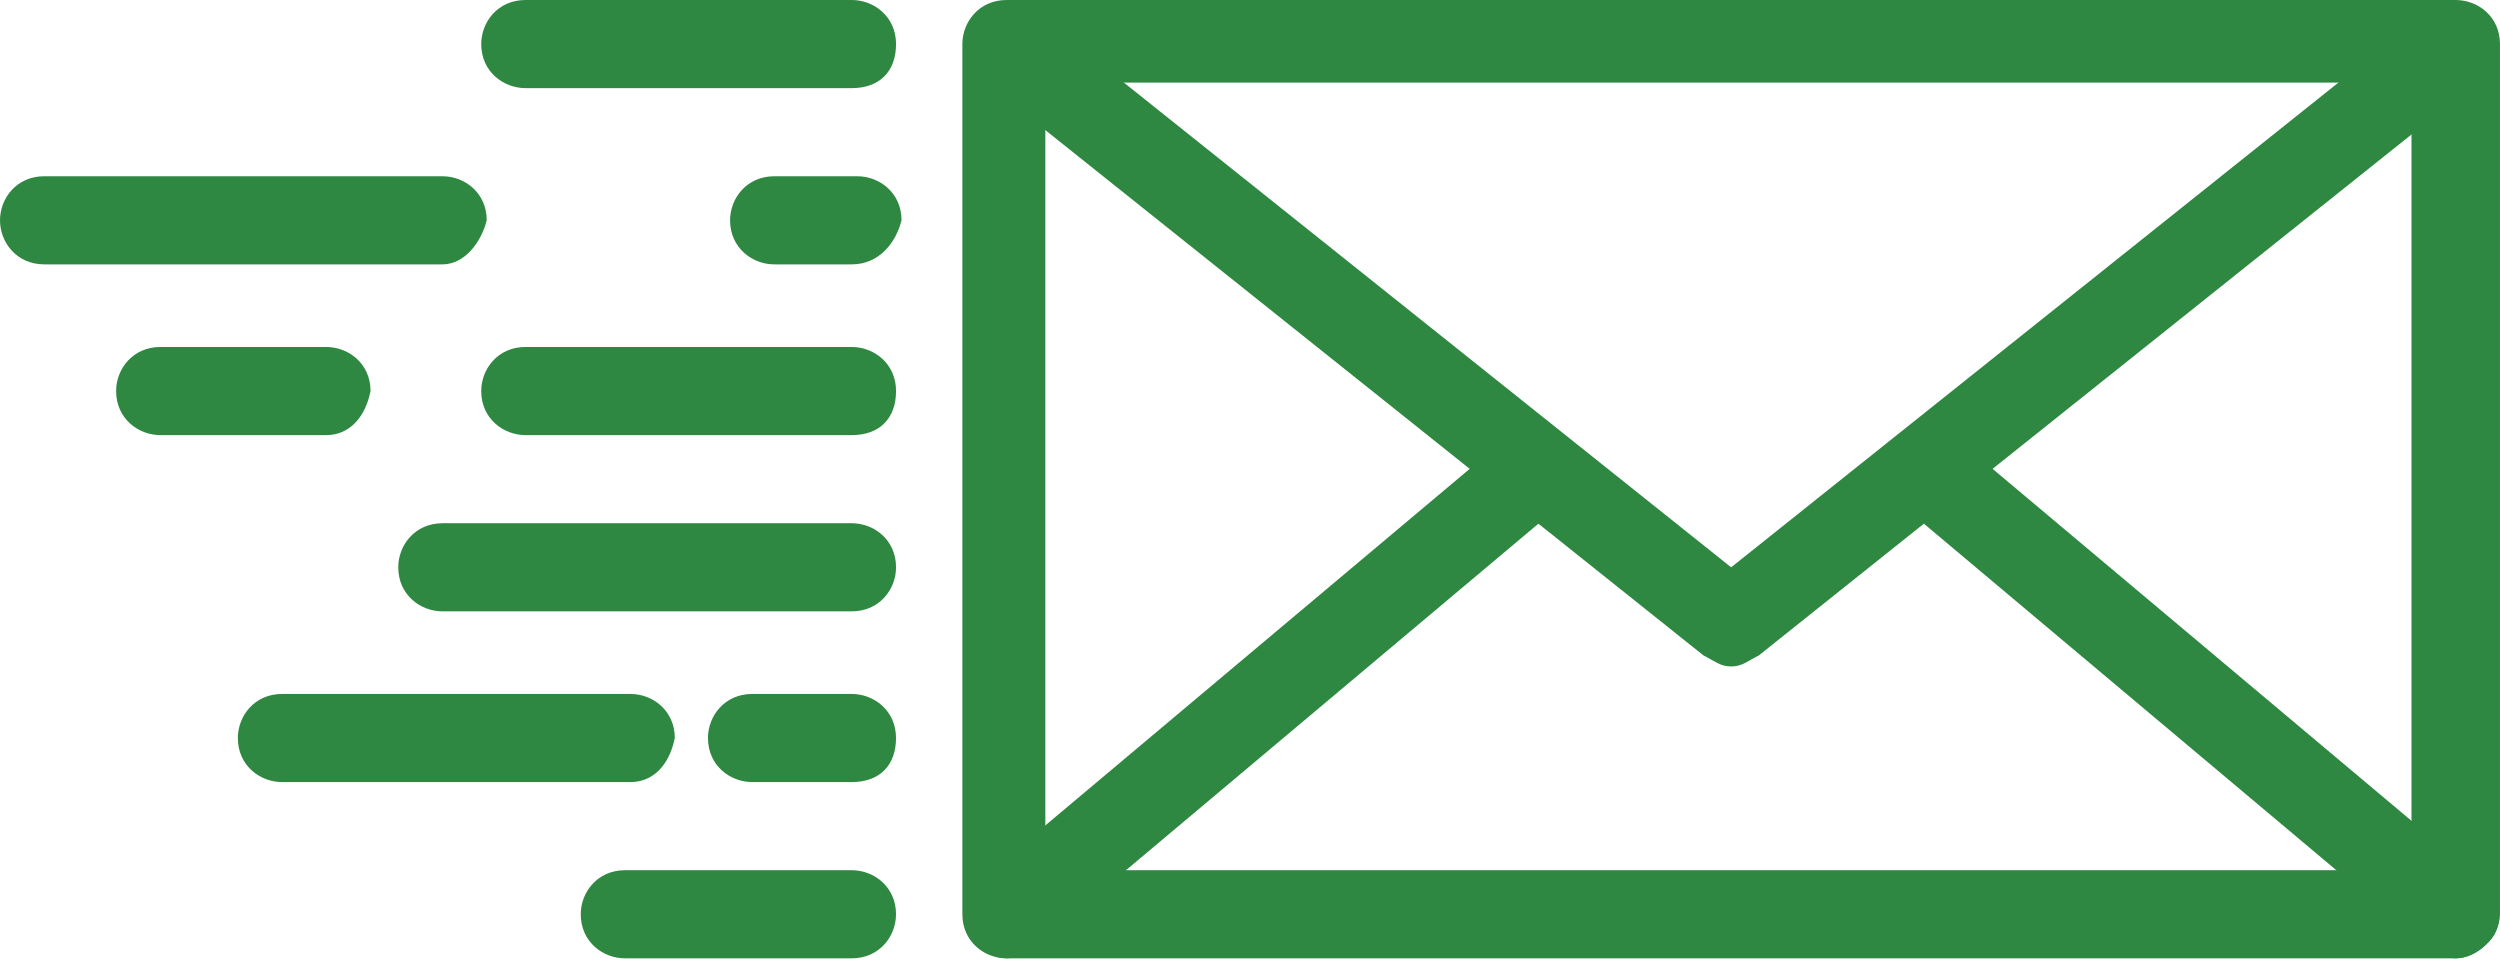
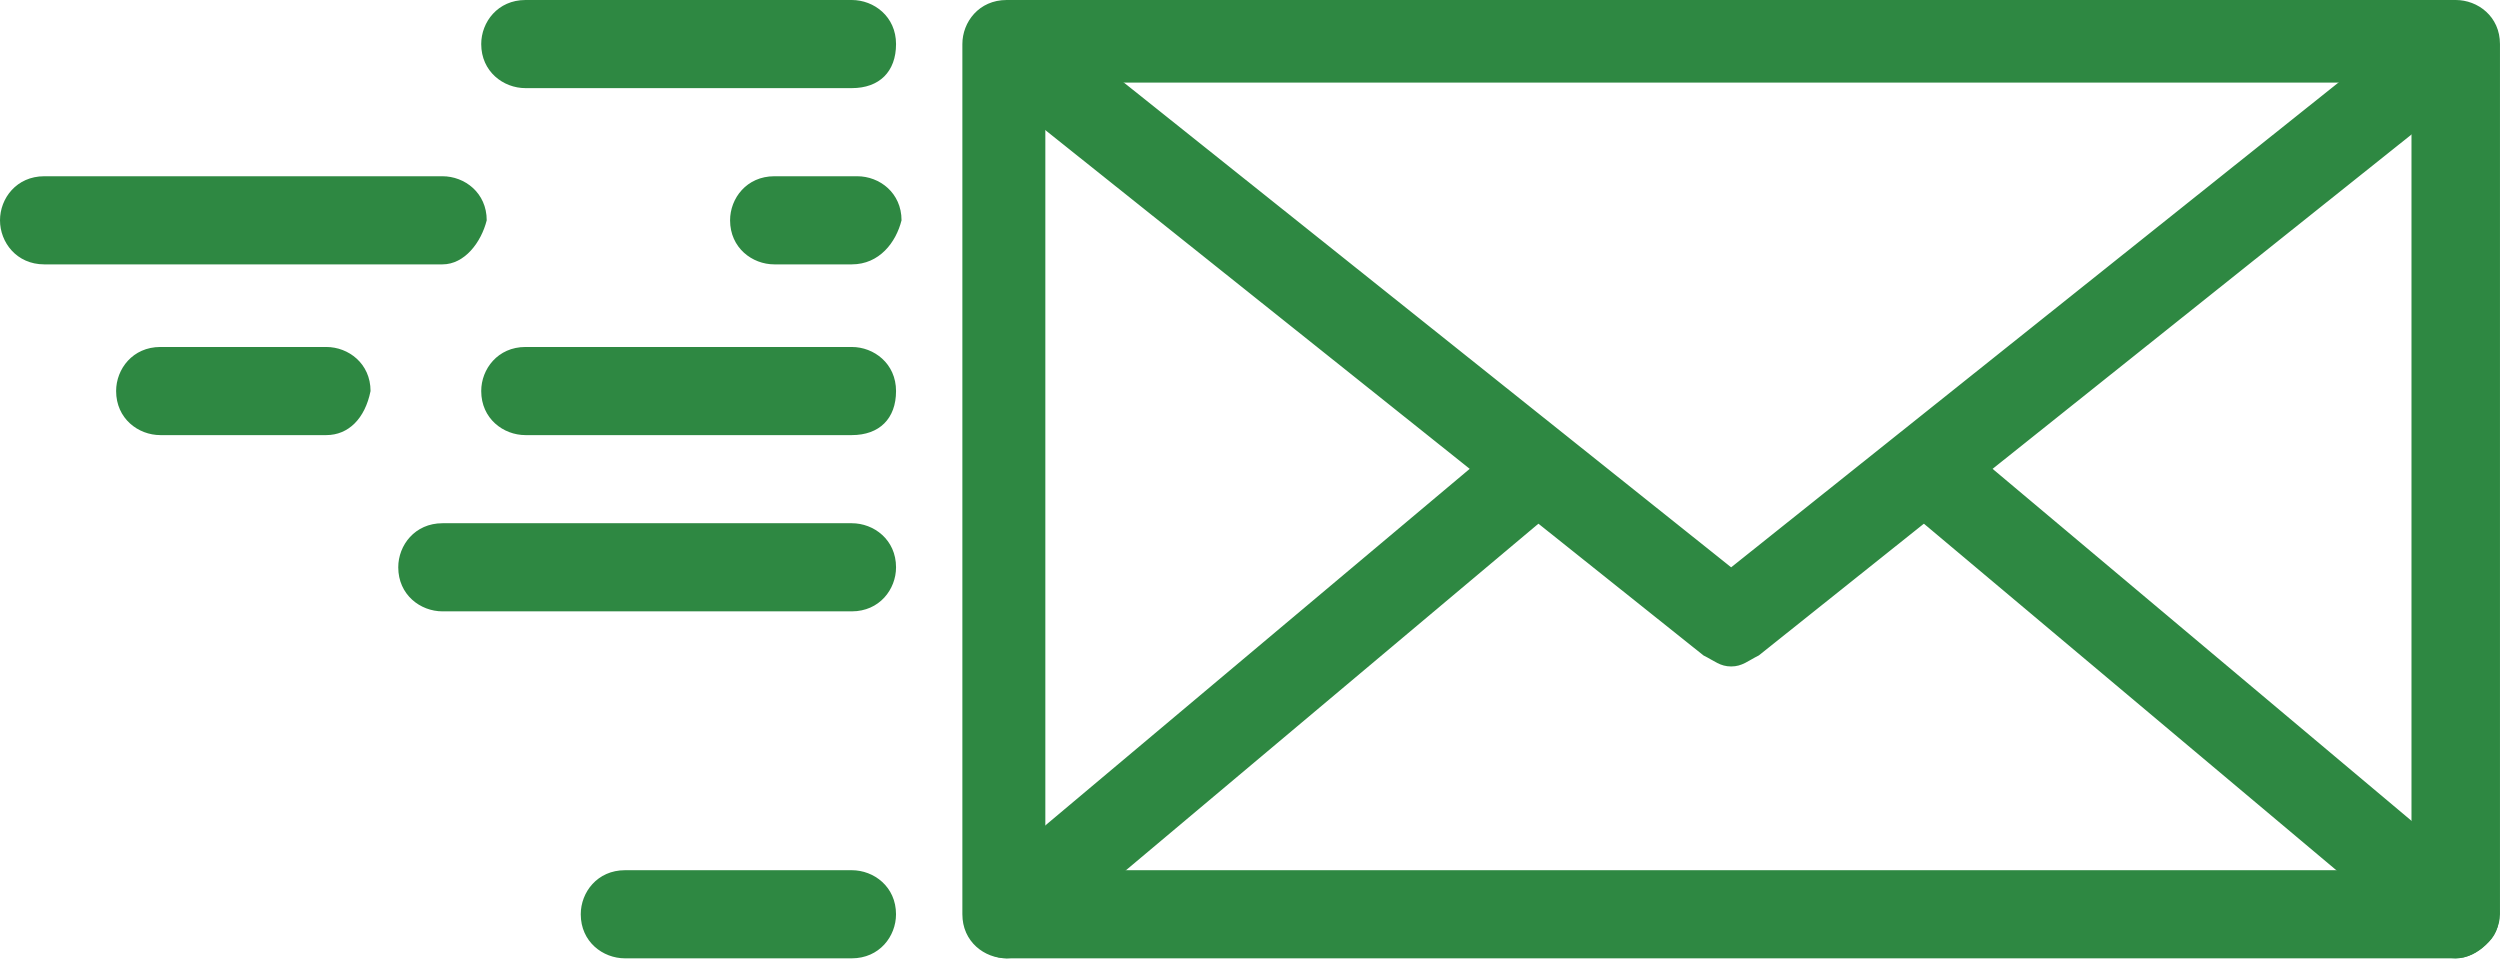
<svg xmlns="http://www.w3.org/2000/svg" width="96" height="37" viewBox="0 0 96 37" fill="none">
  <path d="M94.3 36.8H38.654C37.805 36.8 36.955 36.165 36.955 35.108V1.692C36.955 0.846 37.592 0 38.654 0H94.3C95.149 0 95.999 0.634 95.999 1.692V35.108C95.999 35.954 95.149 36.8 94.3 36.8ZM40.141 33.416H92.601V3.172H40.141V33.416Z" fill="#2E8842" />
  <path d="M66.476 25.592C66.051 25.592 65.839 25.38 65.414 25.169L37.591 2.962C36.954 2.328 36.742 1.482 37.379 0.636C38.016 0.001 38.866 -0.21 39.715 0.424L66.476 21.785L93.237 0.424C94.086 -0.21 94.936 0.001 95.573 0.636C96.21 1.27 95.998 2.328 95.361 2.962L67.538 25.169C67.113 25.38 66.901 25.592 66.476 25.592Z" fill="#2E8842" />
  <path d="M38.653 36.799C38.228 36.799 37.804 36.588 37.379 36.165C36.742 35.53 36.954 34.473 37.591 33.838L57.98 16.707C58.618 16.073 59.68 16.284 60.317 16.919C60.954 17.553 60.742 18.611 60.104 19.245L39.715 36.376C39.29 36.588 39.078 36.799 38.653 36.799Z" fill="#2E8842" />
-   <path d="M94.299 36.799C93.875 36.799 93.662 36.588 93.237 36.376L72.848 19.245C72.211 18.611 72.211 17.553 72.636 16.919C73.273 16.284 74.335 16.073 74.972 16.707L95.361 33.838C95.999 34.473 96.211 35.53 95.574 36.165C95.149 36.588 94.724 36.799 94.299 36.799Z" fill="#2E8842" />
+   <path d="M94.299 36.799C93.875 36.799 93.662 36.588 93.237 36.376L72.848 19.245C73.273 16.284 74.335 16.073 74.972 16.707L95.361 33.838C95.999 34.473 96.211 35.53 95.574 36.165C95.149 36.588 94.724 36.799 94.299 36.799Z" fill="#2E8842" />
  <path d="M32.709 3.384H20.178C19.328 3.384 18.479 2.749 18.479 1.692C18.479 0.846 19.116 0 20.178 0H32.709C33.558 0 34.408 0.634 34.408 1.692C34.408 2.749 33.77 3.384 32.709 3.384Z" fill="#2E8842" />
  <path d="M32.708 10.152H29.734C28.885 10.152 28.035 9.517 28.035 8.46C28.035 7.614 28.672 6.768 29.734 6.768H32.92C33.77 6.768 34.619 7.402 34.619 8.46C34.407 9.305 33.77 10.152 32.708 10.152Z" fill="#2E8842" />
  <path d="M16.991 10.152H1.699C0.637 10.152 0 9.305 0 8.46C0 7.614 0.637 6.768 1.699 6.768H16.991C17.841 6.768 18.69 7.402 18.69 8.46C18.478 9.305 17.841 10.152 16.991 10.152Z" fill="#2E8842" />
  <path d="M32.709 16.708H20.178C19.328 16.708 18.479 16.074 18.479 15.016C18.479 14.17 19.116 13.324 20.178 13.324H32.709C33.558 13.324 34.408 13.959 34.408 15.016C34.408 16.074 33.77 16.708 32.709 16.708Z" fill="#2E8842" />
  <path d="M12.53 16.708H6.158C5.309 16.708 4.459 16.074 4.459 15.016C4.459 14.17 5.096 13.324 6.158 13.324H12.53C13.379 13.324 14.229 13.959 14.229 15.016C14.016 16.074 13.379 16.708 12.53 16.708Z" fill="#2E8842" />
  <path d="M32.709 23.476H16.992C16.142 23.476 15.293 22.841 15.293 21.784C15.293 20.938 15.93 20.092 16.992 20.092H32.709C33.558 20.092 34.408 20.726 34.408 21.784C34.408 22.63 33.771 23.476 32.709 23.476Z" fill="#2E8842" />
-   <path d="M32.708 30.032H28.885C28.035 30.032 27.186 29.398 27.186 28.34C27.186 27.494 27.823 26.648 28.885 26.648H32.708C33.557 26.648 34.407 27.283 34.407 28.34C34.407 29.398 33.77 30.032 32.708 30.032Z" fill="#2E8842" />
-   <path d="M24.212 30.032H10.832C9.982 30.032 9.133 29.398 9.133 28.34C9.133 27.494 9.77 26.648 10.832 26.648H24.212C25.062 26.648 25.912 27.283 25.912 28.34C25.699 29.398 25.062 30.032 24.212 30.032Z" fill="#2E8842" />
  <path d="M32.708 36.8H24C23.15 36.8 22.301 36.165 22.301 35.108C22.301 34.262 22.938 33.416 24 33.416H32.708C33.557 33.416 34.407 34.05 34.407 35.108C34.407 35.954 33.77 36.8 32.708 36.8Z" fill="#2E8842" />
</svg>